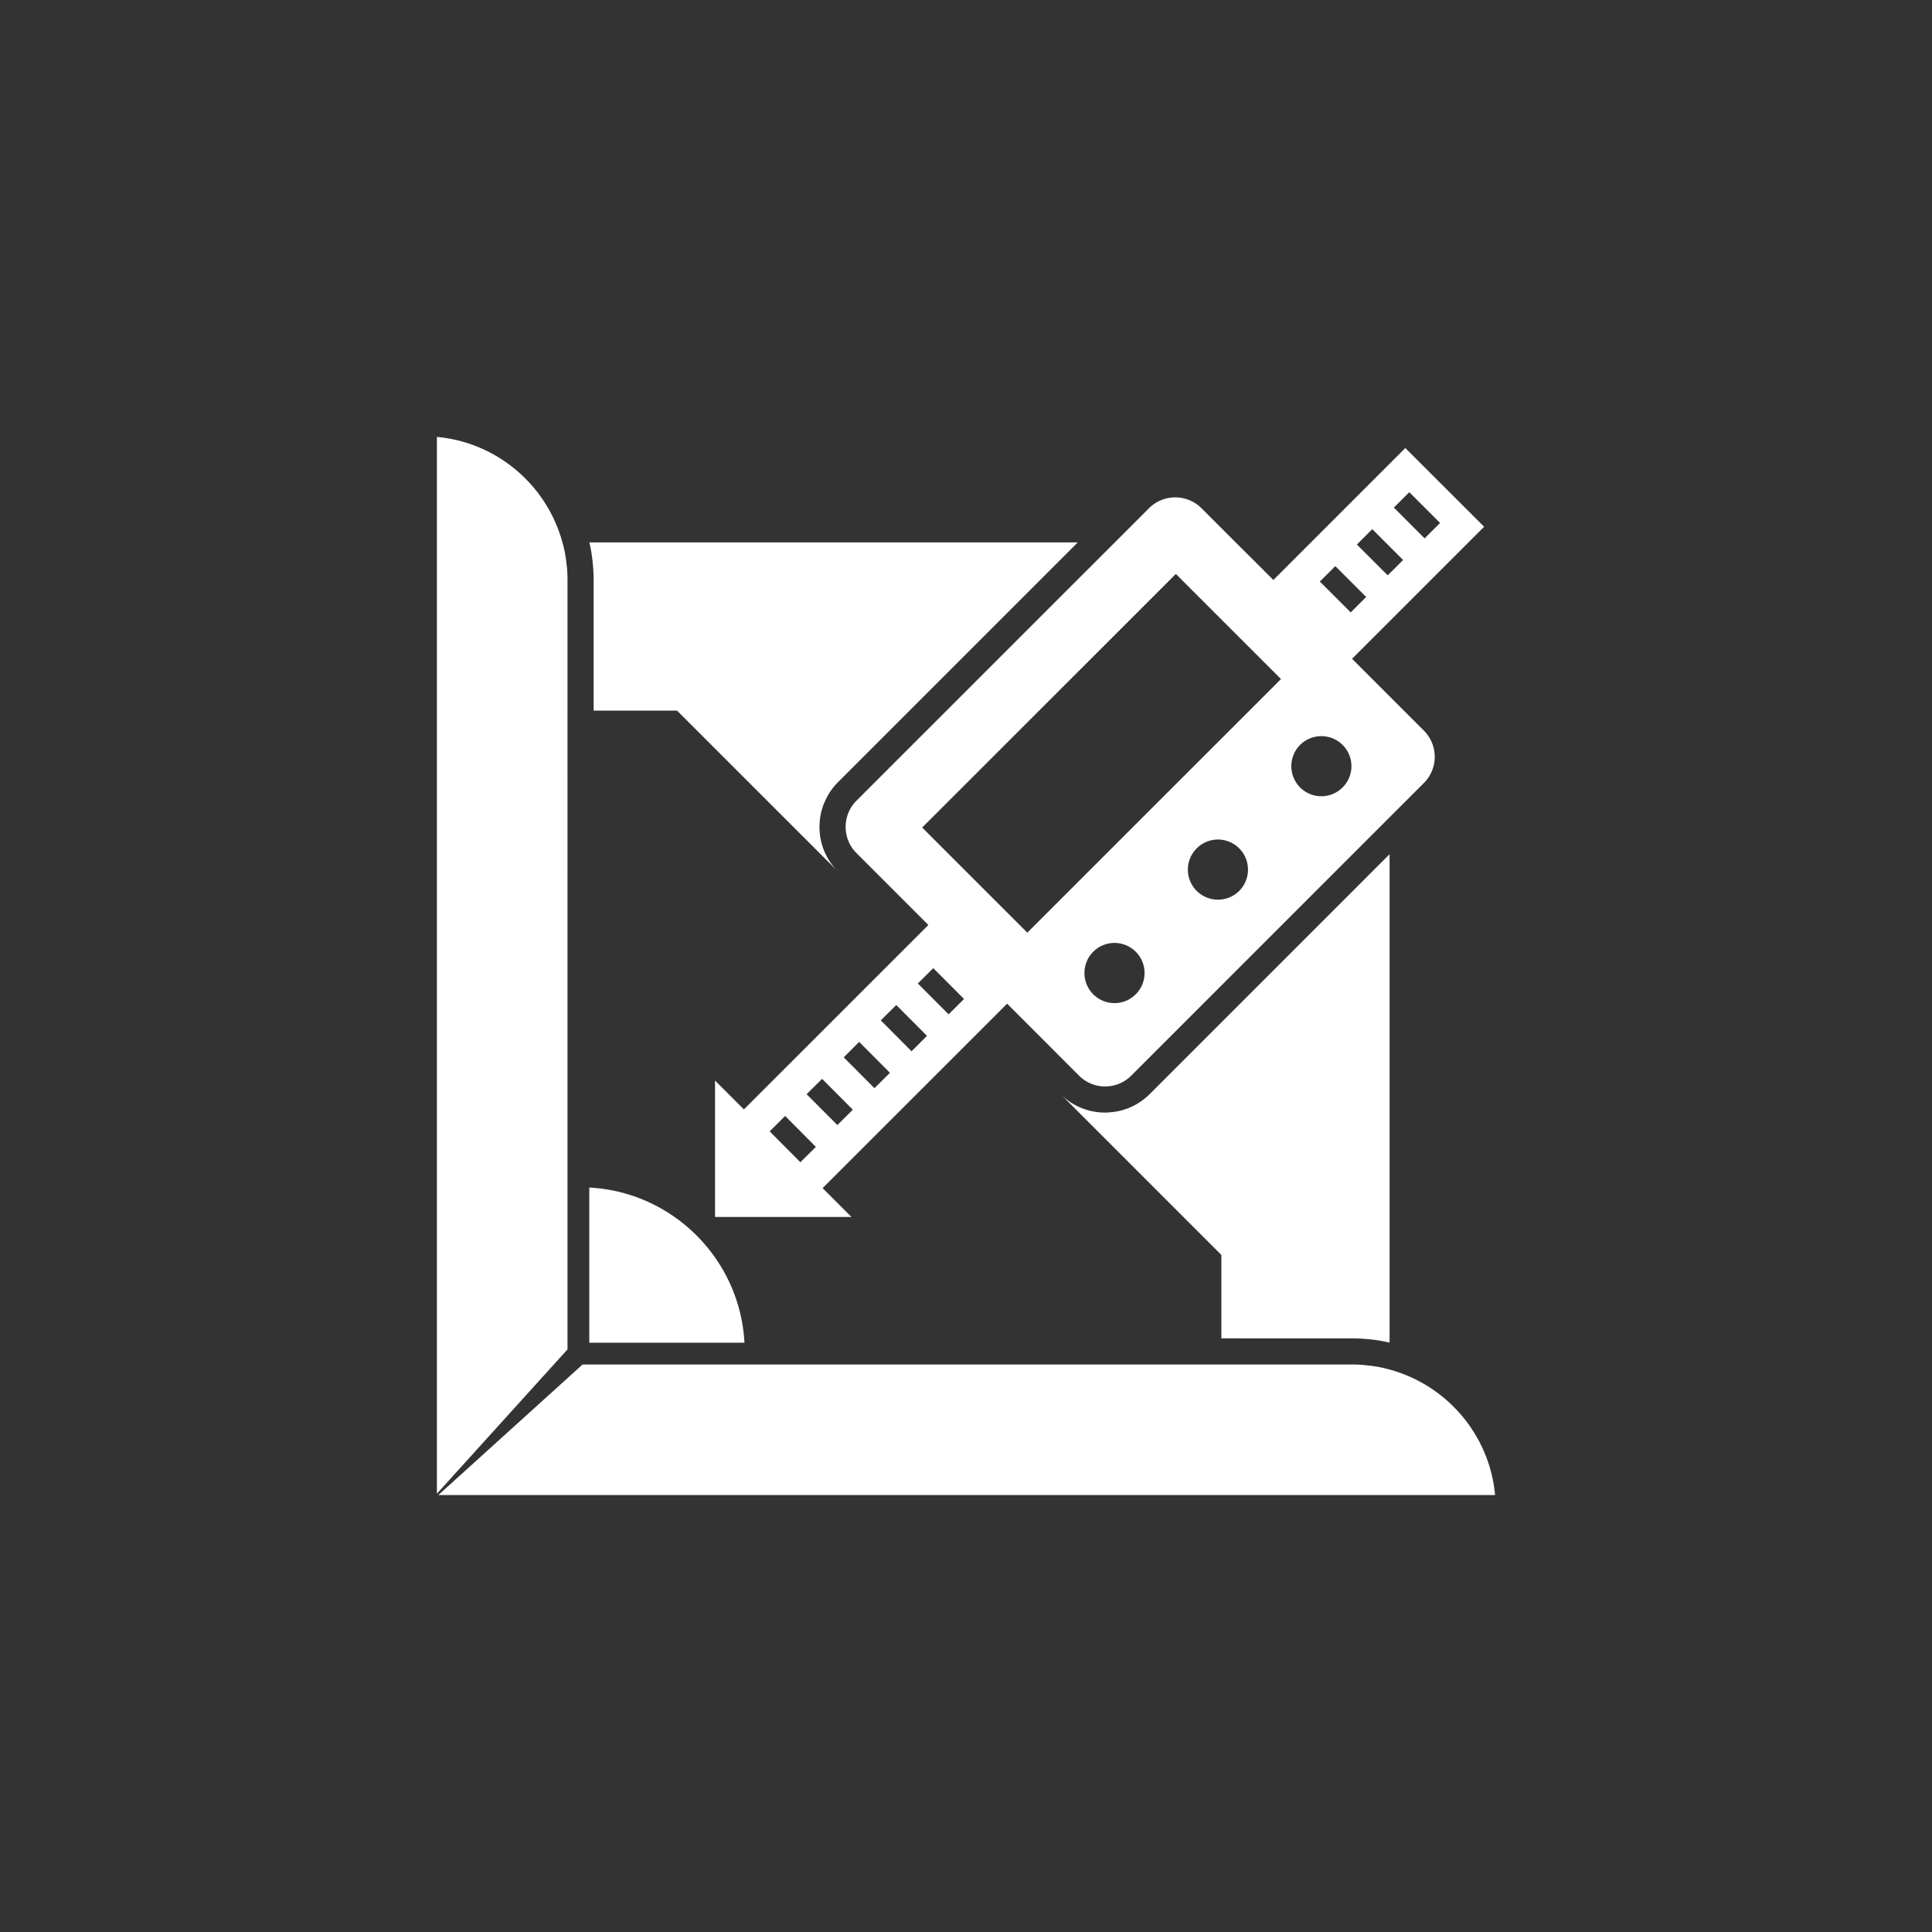
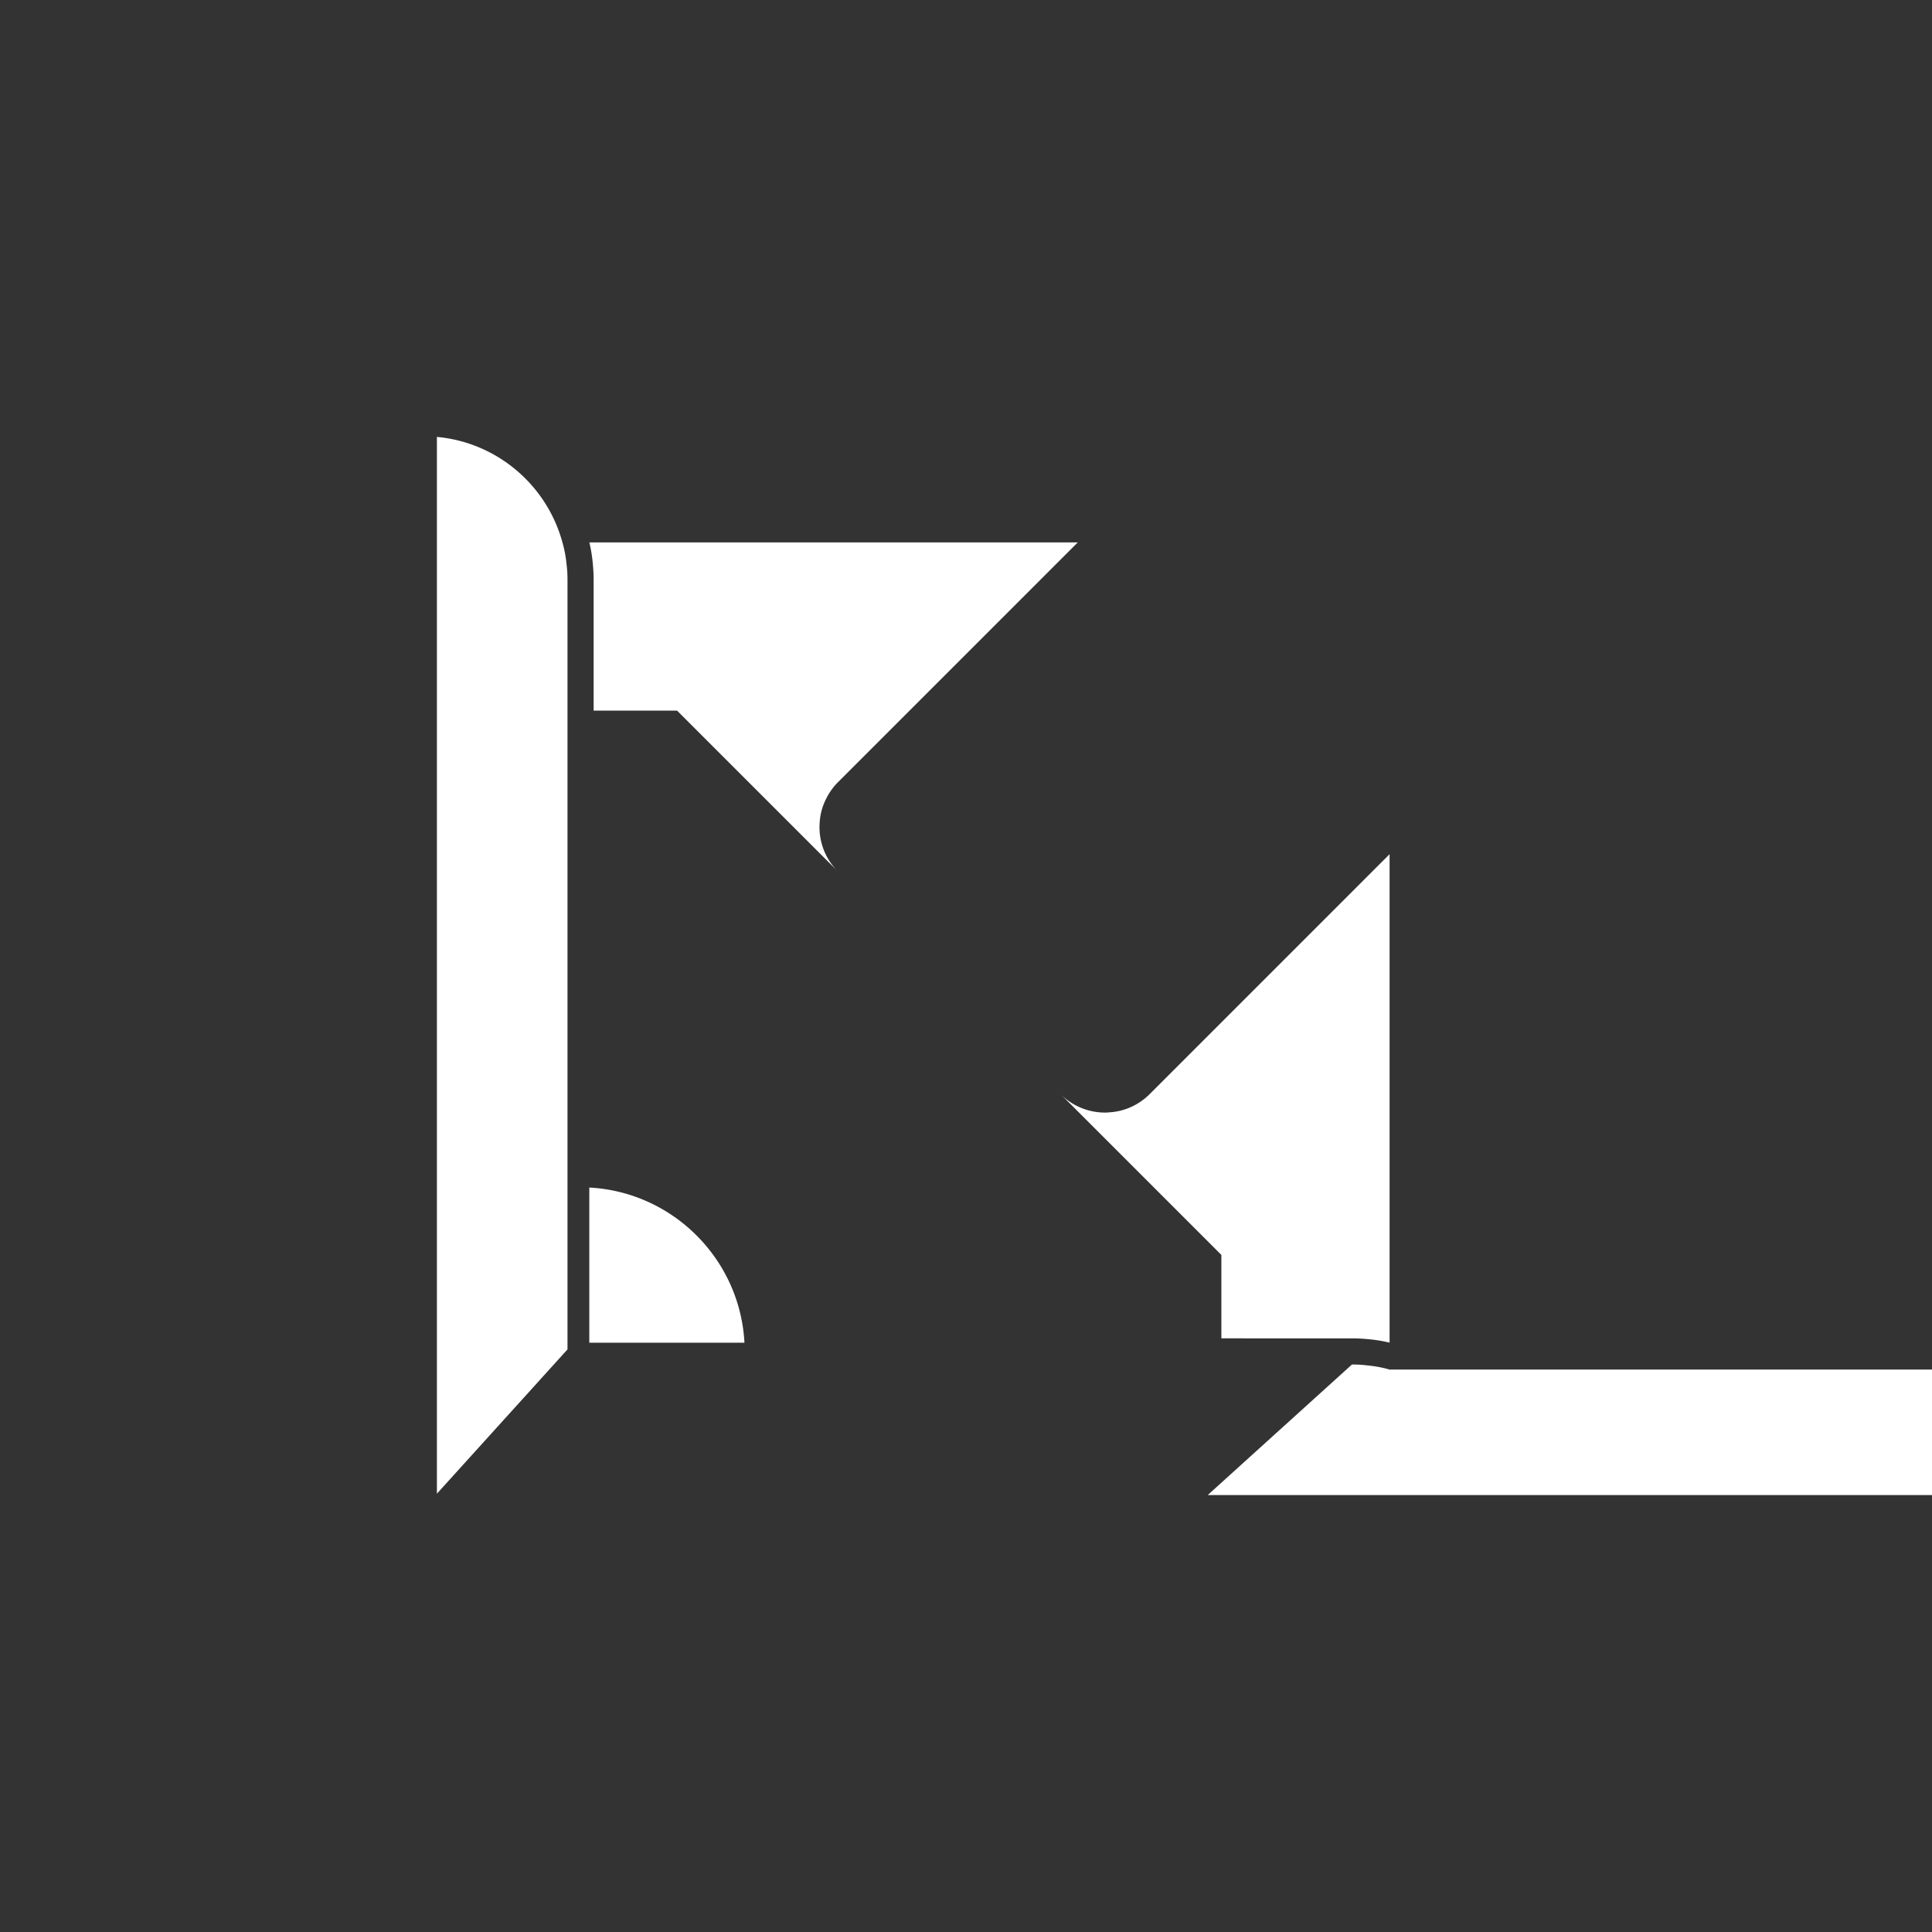
<svg xmlns="http://www.w3.org/2000/svg" width="106" height="106">
  <rect width="100%" height="100%" fill="#333333" stroke="none" />
  <g fill="#FFF">
-     <path d="M32.57 31.824v7.164h4.577l8.781 8.78a3.422 3.422 0 01-.966-2.4c0-.081.005-.162.01-.244.029-.469.153-.913.368-1.324.158-.32.373-.622.636-.885L56.742 32.15l1.195-1.196 1.195-1.195H32.336c.091.387.157.789.191 1.195.029.287.043.579.043.87zM68.207 73.43h5.968c.291 0 .582.014.869.043.407.033.809.1 1.196.191V46.866l-1.196 1.195-1.195 1.196-10.765 10.766c-.264.263-.56.479-.88.641-.411.211-.86.335-1.329.364a2.232 2.232 0 01-.244.014 3.44 3.44 0 01-2.449-1.019l8.829 8.829v4.577h1.196zM32.332 65.155v8.513h8.513c-.244-4.586-3.927-8.269-8.513-8.513zM31.136 38.989v-7.165c0-.296-.014-.583-.053-.87a6.552 6.552 0 00-.225-1.195c-.847-3.123-3.573-5.486-6.887-5.787v57.98l7.165-7.916V38.989zM76.241 75.142a6.58 6.58 0 00-1.196-.225 6.573 6.573 0 00-.869-.053H31.963l-7.915 7.164h57.98c-.301-3.314-2.664-6.04-5.787-6.886z" />
-     <path d="M46.99 43.93a2.025 2.025 0 00-.593 1.439c0 .541.21 1.053.593 1.435l3.946 3.946-.172.172-.842.842-9.108 9.104-1.583-1.583v7.484h7.485l-1.583-1.582 9.108-9.104.842-.842.173-.172 3.94 3.941c.383.387.895.598 1.436.598a2.025 2.025 0 001.44-.598l11.779-11.78 1.195-1.195 1.196-1.196 1.88-1.879a2.033 2.033 0 000-2.874l-1.88-1.88-1.196-1.196-.865-.865.865-.866 1.196-1.195 5.185-5.185-4.324-4.318-5.18 5.18-1.195 1.195-.865.866-.865-.866-1.201-1.195-1.88-1.88a2.04 2.04 0 00-2.874 0l-1.879 1.88-1.196 1.195-1.198 1.194-11.78 11.78zm-1.047 17.797l-1.688-1.693.851-.842 1.684 1.692-.847.843zm2.033-2.024l-1.684-1.693.847-.847 1.688 1.698-.851.842zm-4.063 4.063l-1.684-1.693.847-.846 1.688 1.697-.851.842zm6.1-6.086l-1.688-1.698.847-.841 1.688 1.692-.847.847zm2.033-2.028l-1.688-1.693.846-.842 1.688 1.693-.846.842zm10.268-1.1a1.648 1.648 0 01-2.334 0 1.655 1.655 0 010-2.334 1.65 1.65 0 112.334 2.334zm5.676-5.672a1.656 1.656 0 01-2.333 0c-.646-.646-.646-1.688 0-2.334s1.688-.646 2.333 0a1.655 1.655 0 010 2.334zm5.86-5.902a1.647 1.647 0 01-2.52.225 1.654 1.654 0 010-2.333 1.654 1.654 0 012.52.225 1.64 1.64 0 010 1.883zm.258-9.379l-.259-.258-1.191-1.19-.243-.244.847-.847 1.693 1.693-.847.846zm3.214-6.595l1.688 1.688-.847.846-1.688-1.688.847-.846zm-2.033 2.027l.727.728.226.225.741.741-.741.736-.105.105-1.692-1.688.119-.119.725-.728zm-10.775 2.458l.66.661 5.108 5.107-13.918 13.914-5.768-5.768L63.854 32.15l.66-.661z" />
+     <path d="M32.57 31.824v7.164h4.577l8.781 8.78a3.422 3.422 0 01-.966-2.4c0-.081.005-.162.01-.244.029-.469.153-.913.368-1.324.158-.32.373-.622.636-.885L56.742 32.15l1.195-1.196 1.195-1.195H32.336c.091.387.157.789.191 1.195.029.287.043.579.043.87zM68.207 73.43h5.968c.291 0 .582.014.869.043.407.033.809.1 1.196.191V46.866l-1.196 1.195-1.195 1.196-10.765 10.766c-.264.263-.56.479-.88.641-.411.211-.86.335-1.329.364a2.232 2.232 0 01-.244.014 3.44 3.44 0 01-2.449-1.019l8.829 8.829v4.577h1.196zM32.332 65.155v8.513h8.513c-.244-4.586-3.927-8.269-8.513-8.513zM31.136 38.989v-7.165c0-.296-.014-.583-.053-.87a6.552 6.552 0 00-.225-1.195c-.847-3.123-3.573-5.486-6.887-5.787v57.98l7.165-7.916V38.989zM76.241 75.142a6.58 6.58 0 00-1.196-.225 6.573 6.573 0 00-.869-.053l-7.915 7.164h57.98c-.301-3.314-2.664-6.04-5.787-6.886z" />
  </g>
</svg>